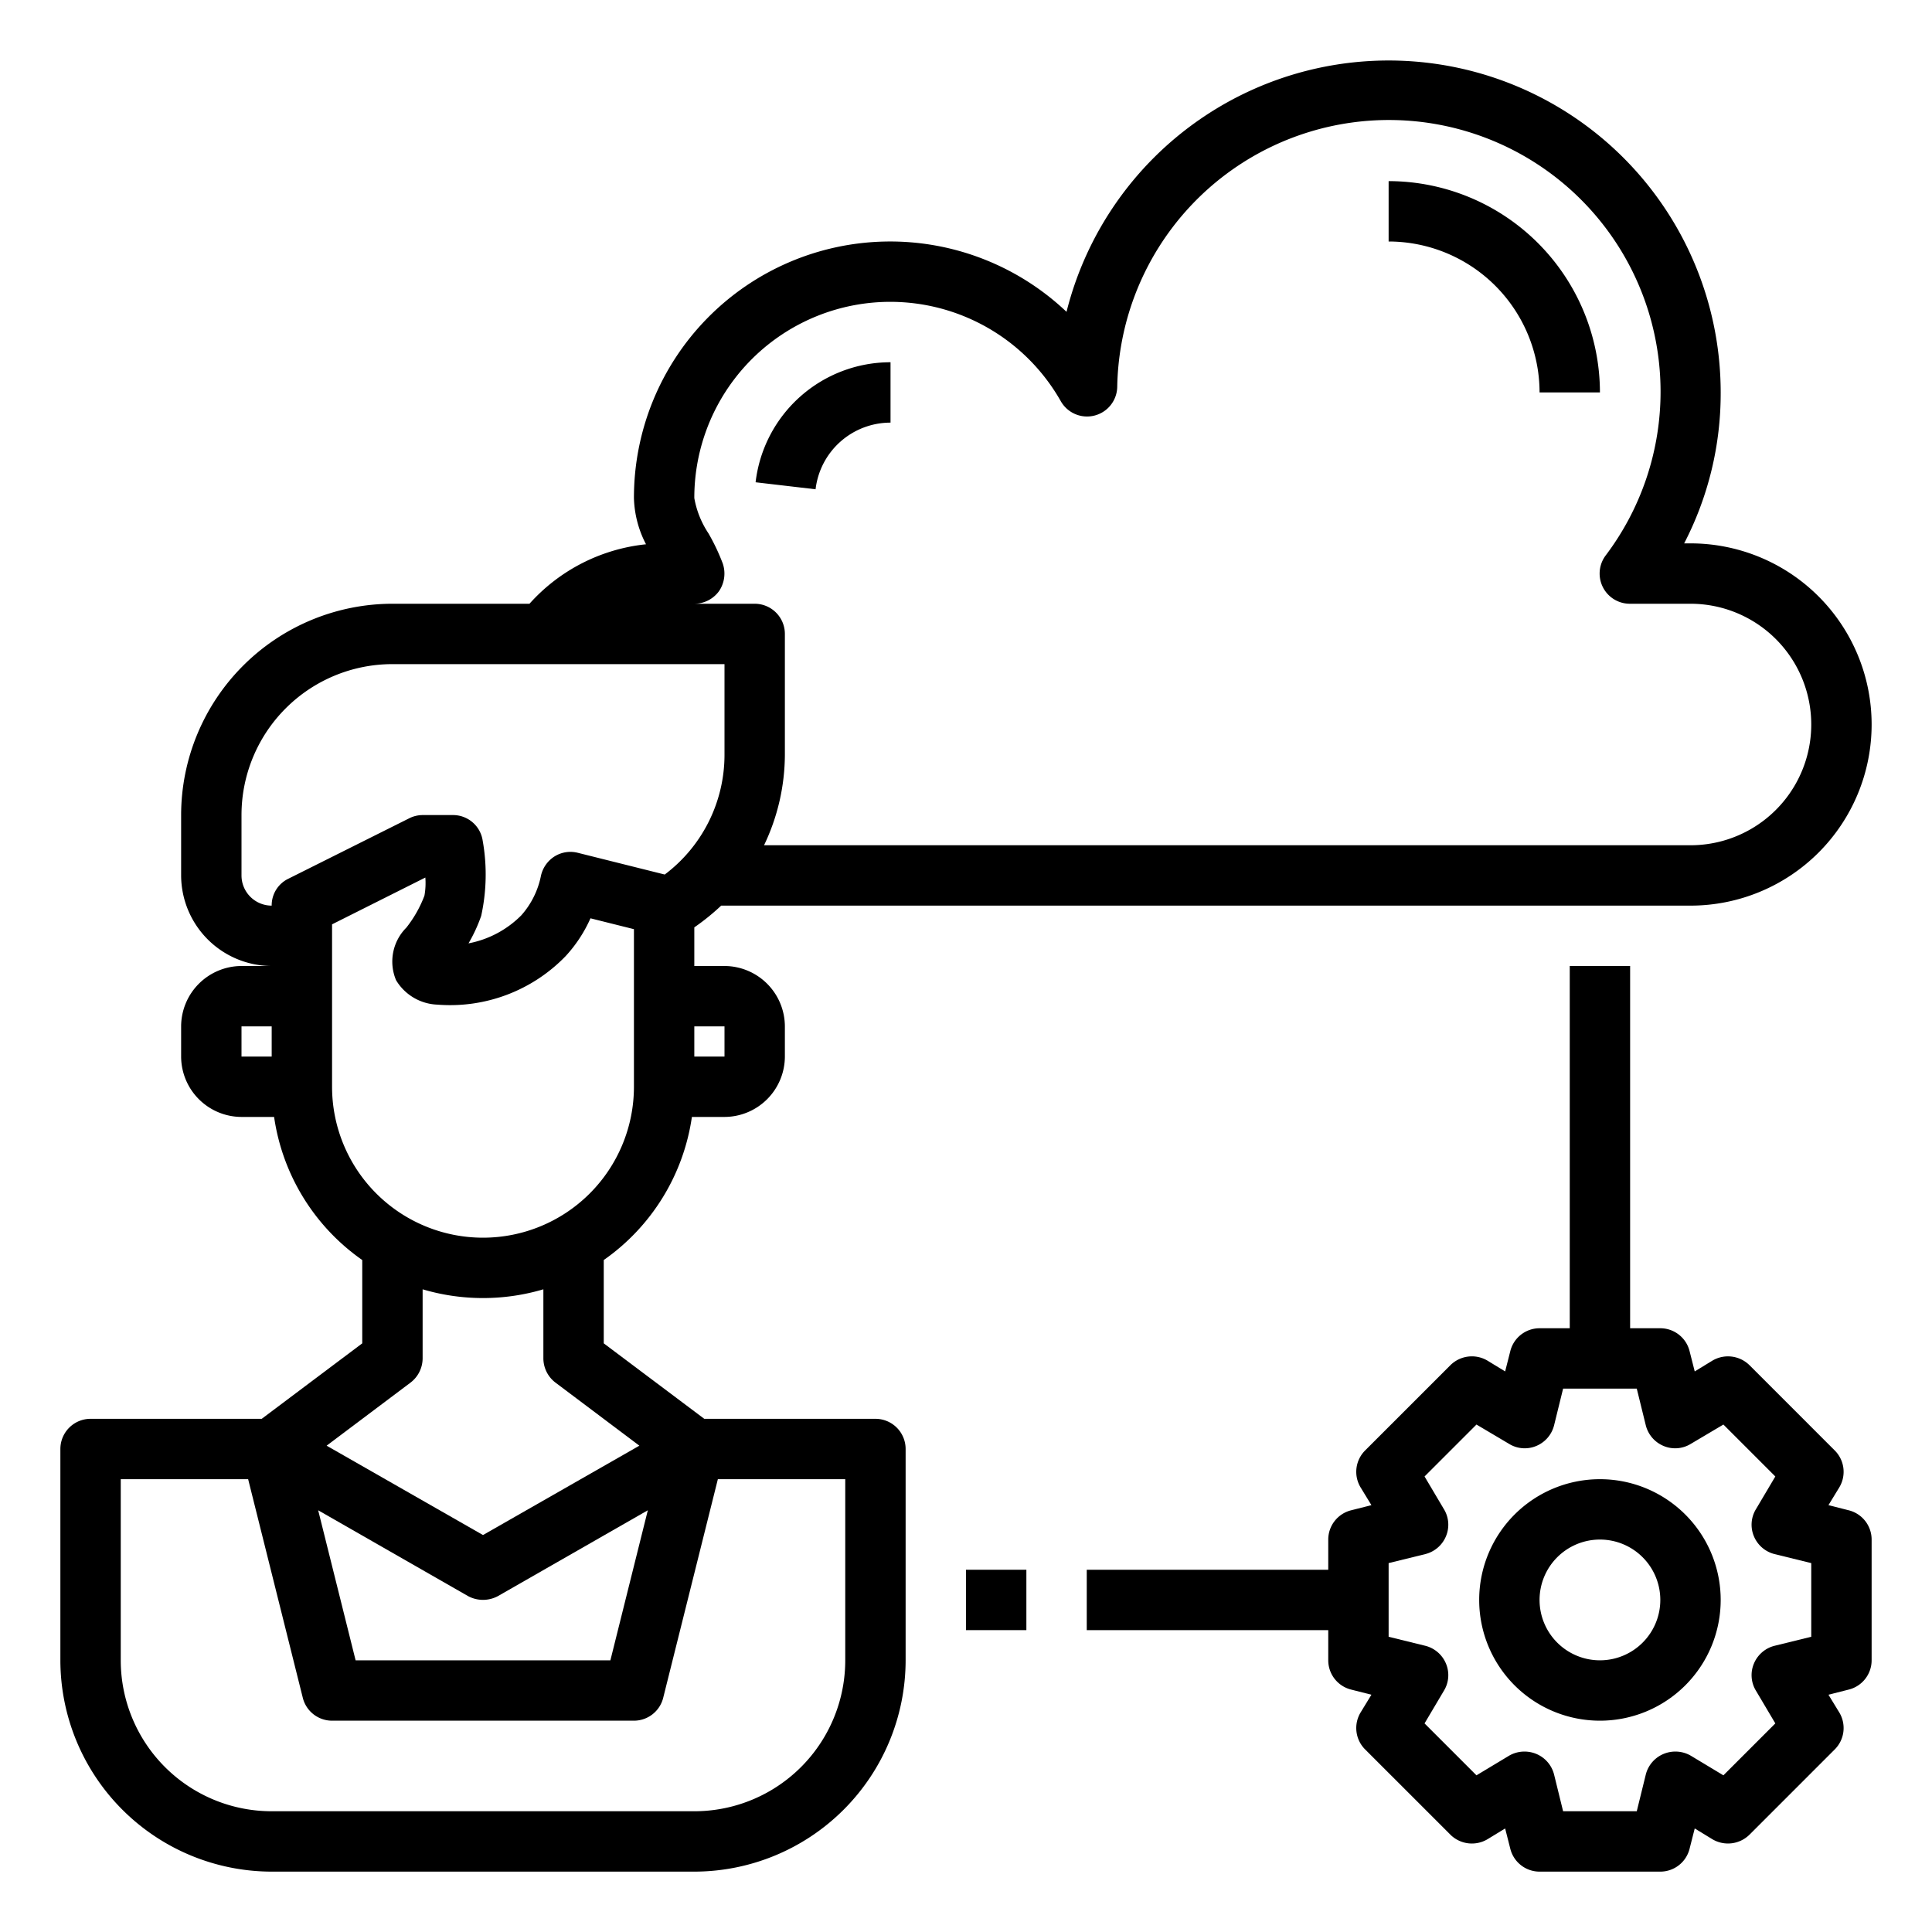
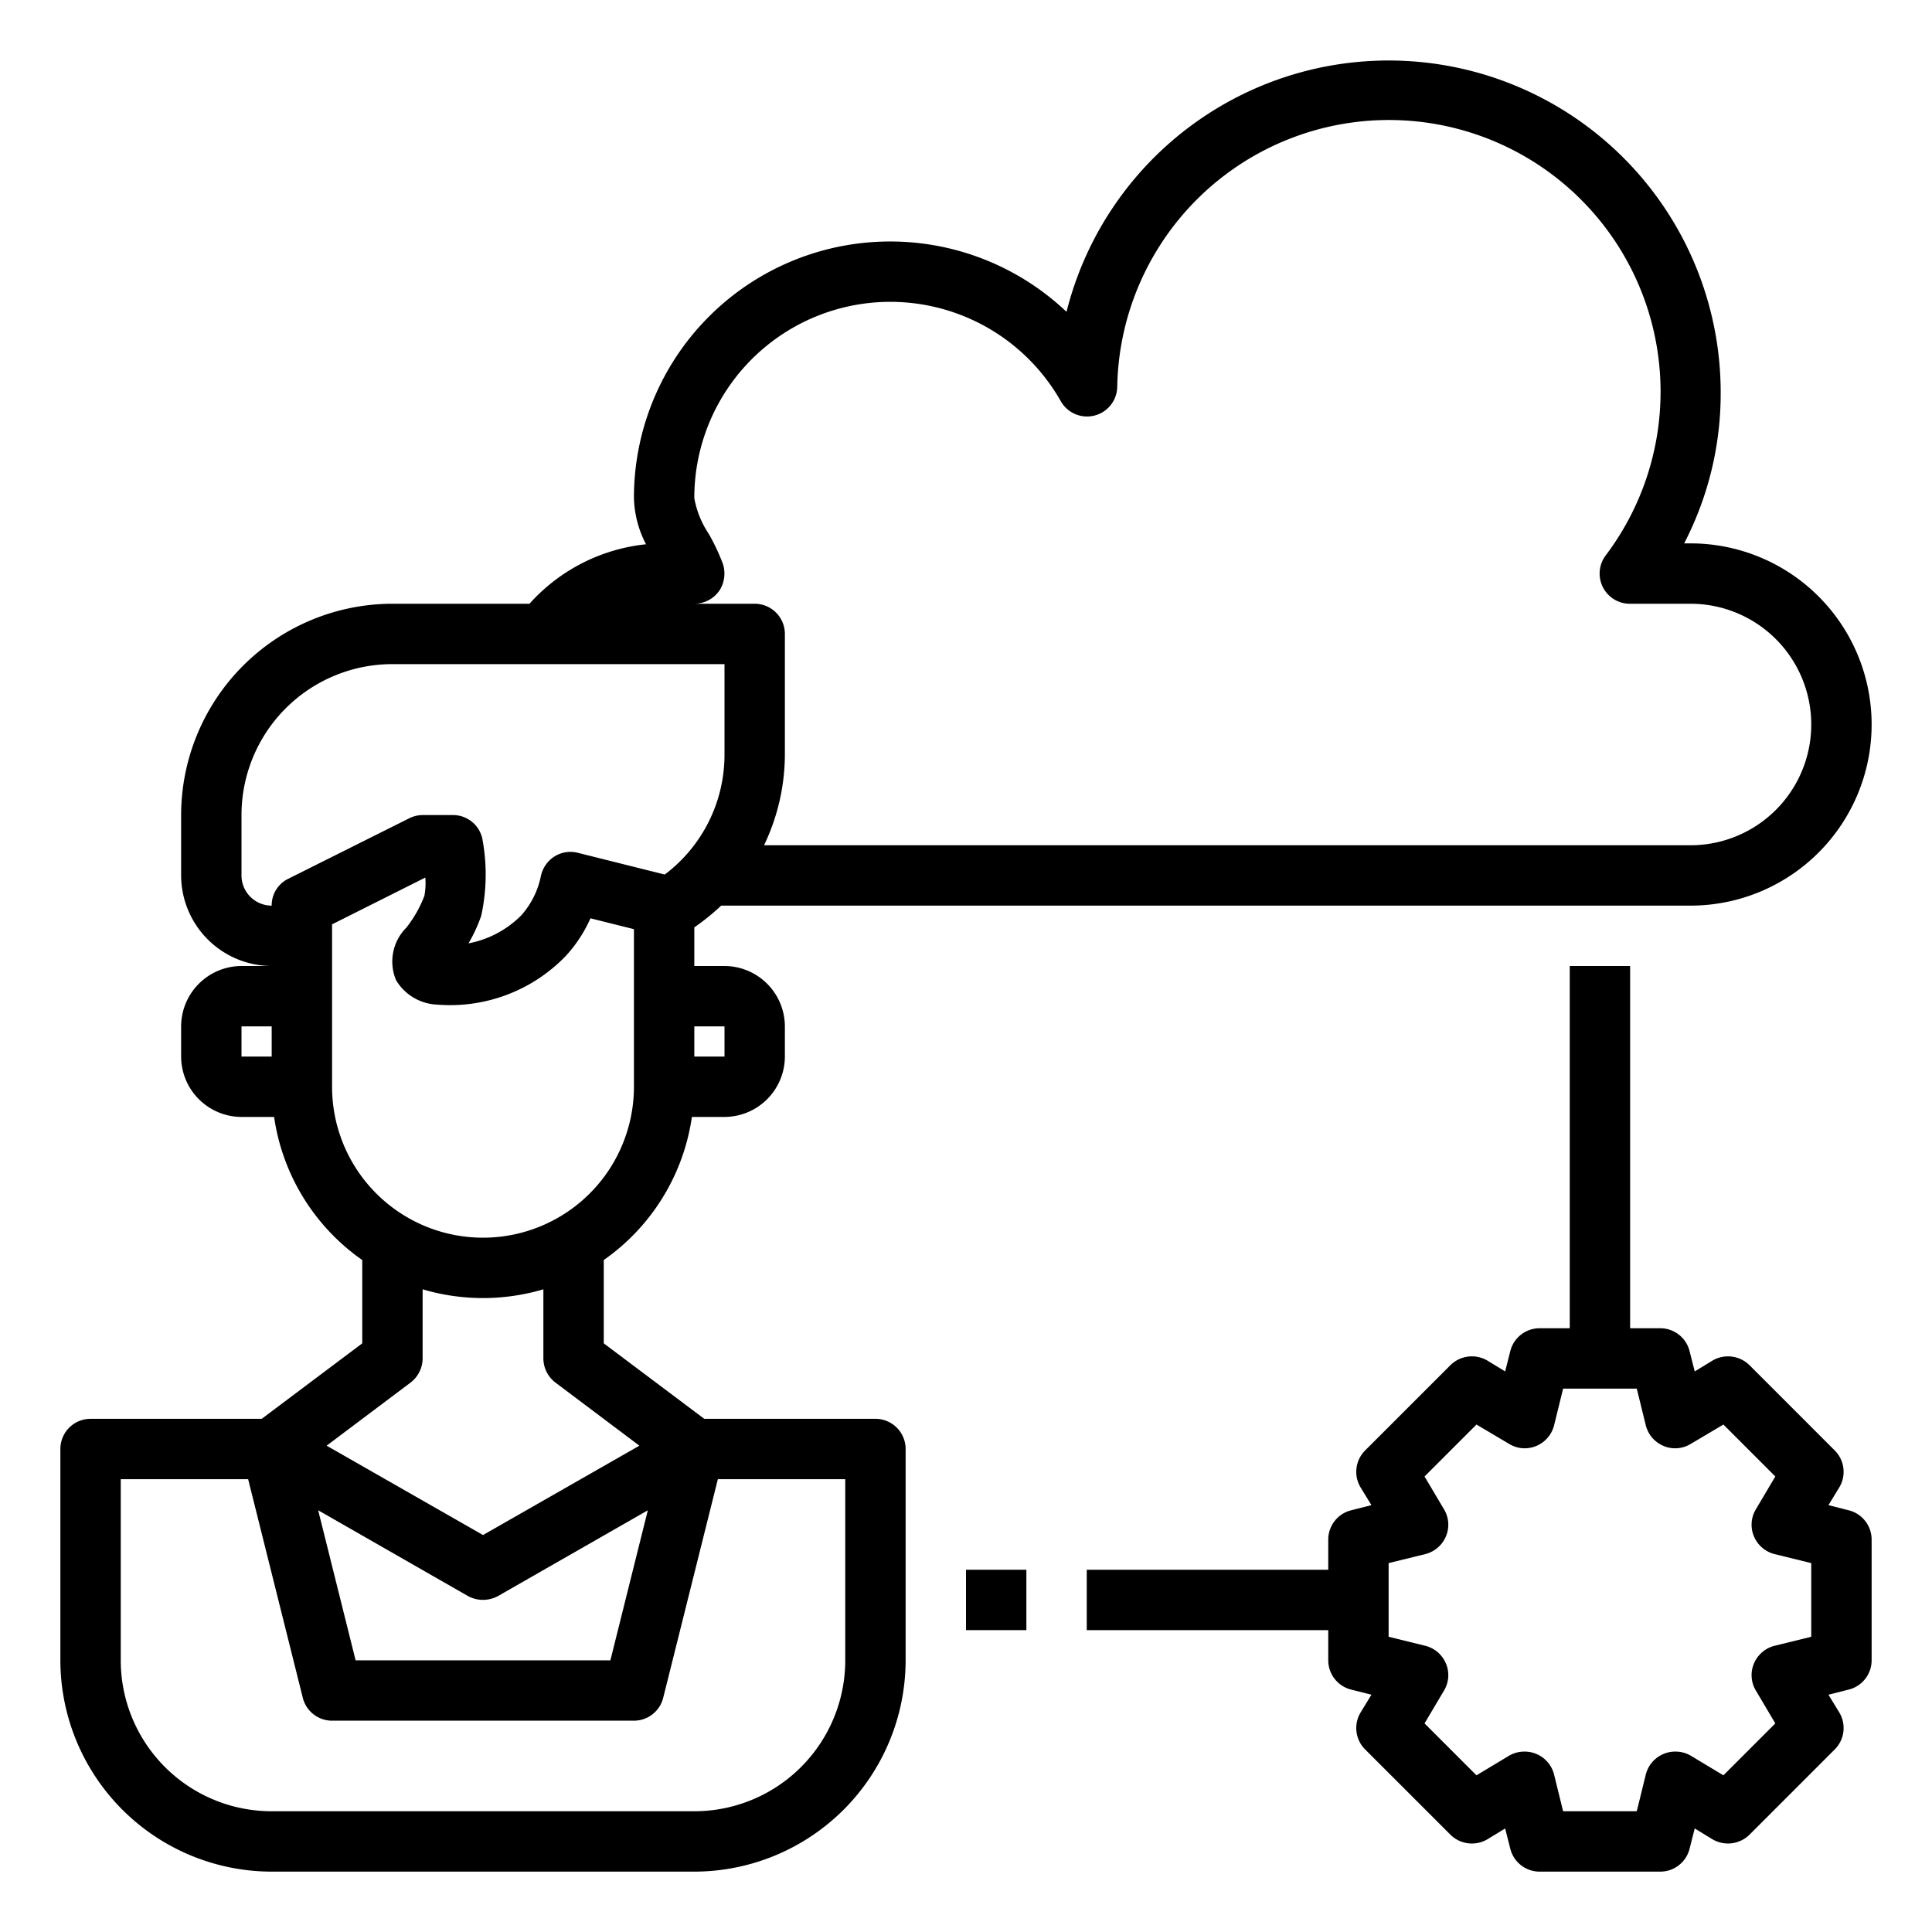
<svg xmlns="http://www.w3.org/2000/svg" viewBox="0 0 64 64" width="512" height="512">
  <g id="consumer">
    <path d="M56,18h-.21A10.792,10.792,0,0,0,57,13a11,11,0,0,0-21.67-2.67A8.488,8.488,0,0,0,21,16.5a3.507,3.507,0,0,0,.4,1.53A6.01,6.01,0,0,0,17.54,20H13a7.008,7.008,0,0,0-7,7v2a3.009,3.009,0,0,0,3,3H8a2.006,2.006,0,0,0-2,2v1a2.006,2.006,0,0,0,2,2H9.08A7.007,7.007,0,0,0,12,41.74V44.5L8.67,47H3a1,1,0,0,0-1,1v7a7.008,7.008,0,0,0,7,7H23a7.008,7.008,0,0,0,7-7V48a1,1,0,0,0-1-1H23.33L20,44.5V41.74A7.007,7.007,0,0,0,22.92,37H24a2.006,2.006,0,0,0,2-2V34a2.006,2.006,0,0,0-2-2H23V30.72a7.576,7.576,0,0,0,.89-.72H56a6,6,0,0,0,0-12ZM9,35H8V34H9ZM21.97,56.24,23.78,49H28v6a5,5,0,0,1-5,5H9a5,5,0,0,1-5-5V49H8.22l1.81,7.24A1,1,0,0,0,11,57H21A1,1,0,0,0,21.97,56.24ZM20.22,55H11.78l-1.24-4.97,4.96,2.84a1.044,1.044,0,0,0,1,0l4.96-2.84Zm.96-7.11L16,50.85l-5.18-2.96L13.6,45.8A1.014,1.014,0,0,0,14,45V42.71a7.042,7.042,0,0,0,4,0V45a1.014,1.014,0,0,0,.4.8ZM21,36a5,5,0,0,1-10,0V30.62l3.09-1.55a2.347,2.347,0,0,1-.03.6,3.954,3.954,0,0,1-.6,1.06,1.589,1.589,0,0,0-.34,1.74,1.669,1.669,0,0,0,1.37.81,5.32,5.32,0,0,0,4.25-1.61,4.585,4.585,0,0,0,.82-1.25l1.44.36Zm3-2v1H23V34Zm0-9a4.963,4.963,0,0,1-1.98,3.97l-2.88-.72a.994.994,0,0,0-.77.12,1.02,1.02,0,0,0-.45.64,2.8,2.8,0,0,1-.65,1.31,3.346,3.346,0,0,1-1.75.93,5.153,5.153,0,0,0,.42-.91,6.39,6.39,0,0,0,.05-2.49A.993.993,0,0,0,15,27H14a1,1,0,0,0-.45.11l-4,2A.977.977,0,0,0,9,30a1,1,0,0,1-1-1V27a5,5,0,0,1,5-5H24Zm32,3H25.31A6.983,6.983,0,0,0,26,25V21a1,1,0,0,0-1-1H23a1.014,1.014,0,0,0,.82-.42,1.035,1.035,0,0,0,.12-.92,6.909,6.909,0,0,0-.47-.99A3.068,3.068,0,0,1,23,16.5a6.492,6.492,0,0,1,12.14-3.21,1,1,0,0,0,1.87-.48A9,9,0,1,1,53.19,18.4a1,1,0,0,0,.8,1.6H56a4,4,0,0,1,0,8Z" />
    <rect x="32" y="52" width="2" height="2" />
-     <path d="M53,49a4,4,0,1,0,4,4A4,4,0,0,0,53,49Zm0,6a2,2,0,1,1,2-2A2,2,0,0,1,53,55Z" />
    <path d="M61.24,50.03l-.67-.17.36-.59a1,1,0,0,0-.15-1.22l-2.83-2.83a1.014,1.014,0,0,0-1.22-.15l-.59.36-.17-.67A1,1,0,0,0,55,44H54V32H52V44H51a1,1,0,0,0-.97.76l-.17.67-.59-.36a1.012,1.012,0,0,0-1.22.15l-2.83,2.83a1,1,0,0,0-.15,1.22l.36.59-.67.17A1,1,0,0,0,44,51v1H36v2h8v1a1,1,0,0,0,.76.97l.67.17-.36.59a1,1,0,0,0,.15,1.22l2.83,2.83a1.012,1.012,0,0,0,1.22.15l.59-.36.17.67A1,1,0,0,0,51,62h4a1,1,0,0,0,.97-.76l.17-.67.59.36a1.014,1.014,0,0,0,1.22-.15l2.83-2.83a1,1,0,0,0,.15-1.22l-.36-.59.67-.17A1,1,0,0,0,62,55V51A1,1,0,0,0,61.24,50.03ZM60,54.22l-1.22.3a1.007,1.007,0,0,0-.68.59.989.989,0,0,0,.07.9l.64,1.08-1.72,1.72-1.08-.65a1.019,1.019,0,0,0-.9-.06,1.007,1.007,0,0,0-.59.68L54.22,60H51.78l-.3-1.22a1.007,1.007,0,0,0-.59-.68,1.019,1.019,0,0,0-.9.06l-1.08.65-1.72-1.72.64-1.08a.989.989,0,0,0,.07-.9,1.007,1.007,0,0,0-.68-.59L46,54.22V51.78l1.22-.3a1.007,1.007,0,0,0,.68-.59.989.989,0,0,0-.07-.9l-.64-1.08,1.72-1.72,1.08.64a.989.989,0,0,0,.9.07,1.007,1.007,0,0,0,.59-.68l.3-1.22h2.44l.3,1.22a1.007,1.007,0,0,0,.59.68.989.989,0,0,0,.9-.07l1.08-.64,1.72,1.72-.64,1.08a.989.989,0,0,0-.07.9,1.007,1.007,0,0,0,.68.59l1.22.3Z" />
-     <path d="M51,13h2a7.008,7.008,0,0,0-7-7V8A5.006,5.006,0,0,1,51,13Z" />
-     <path d="M29.5,14V12a4.5,4.5,0,0,0-4.47,3.976l1.987.232A2.5,2.5,0,0,1,29.5,14Z" />
  </g>
</svg>